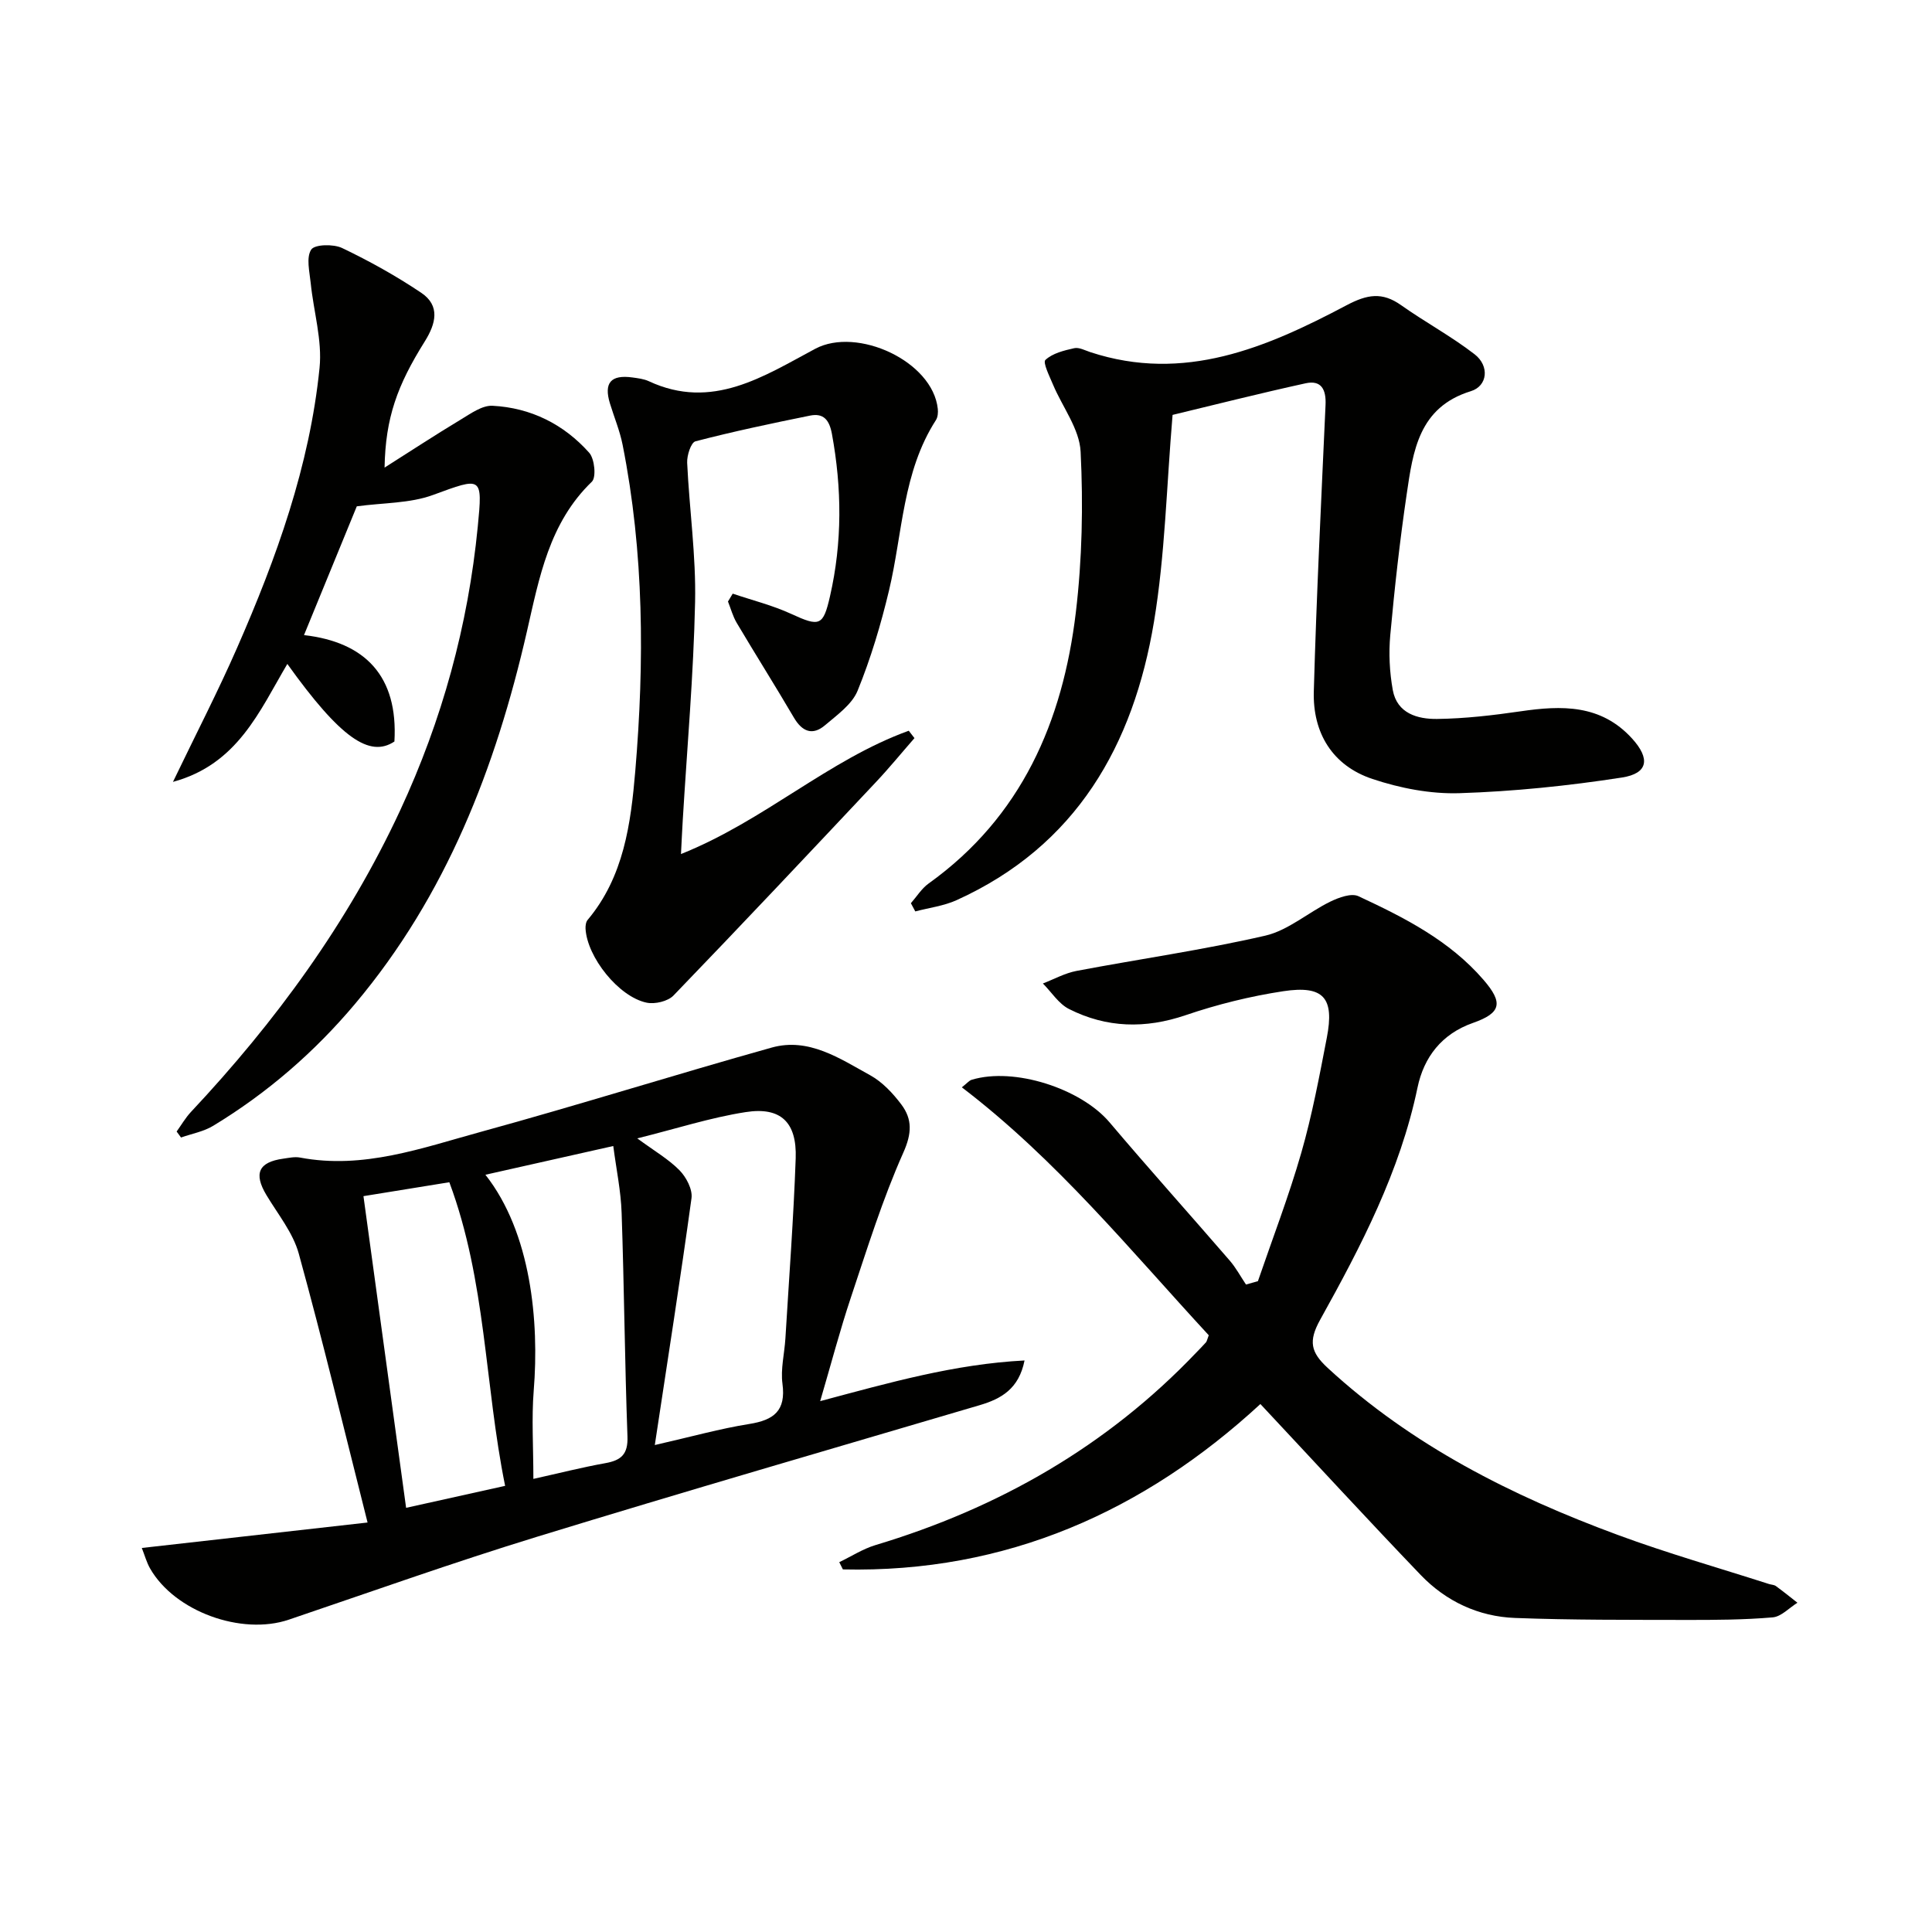
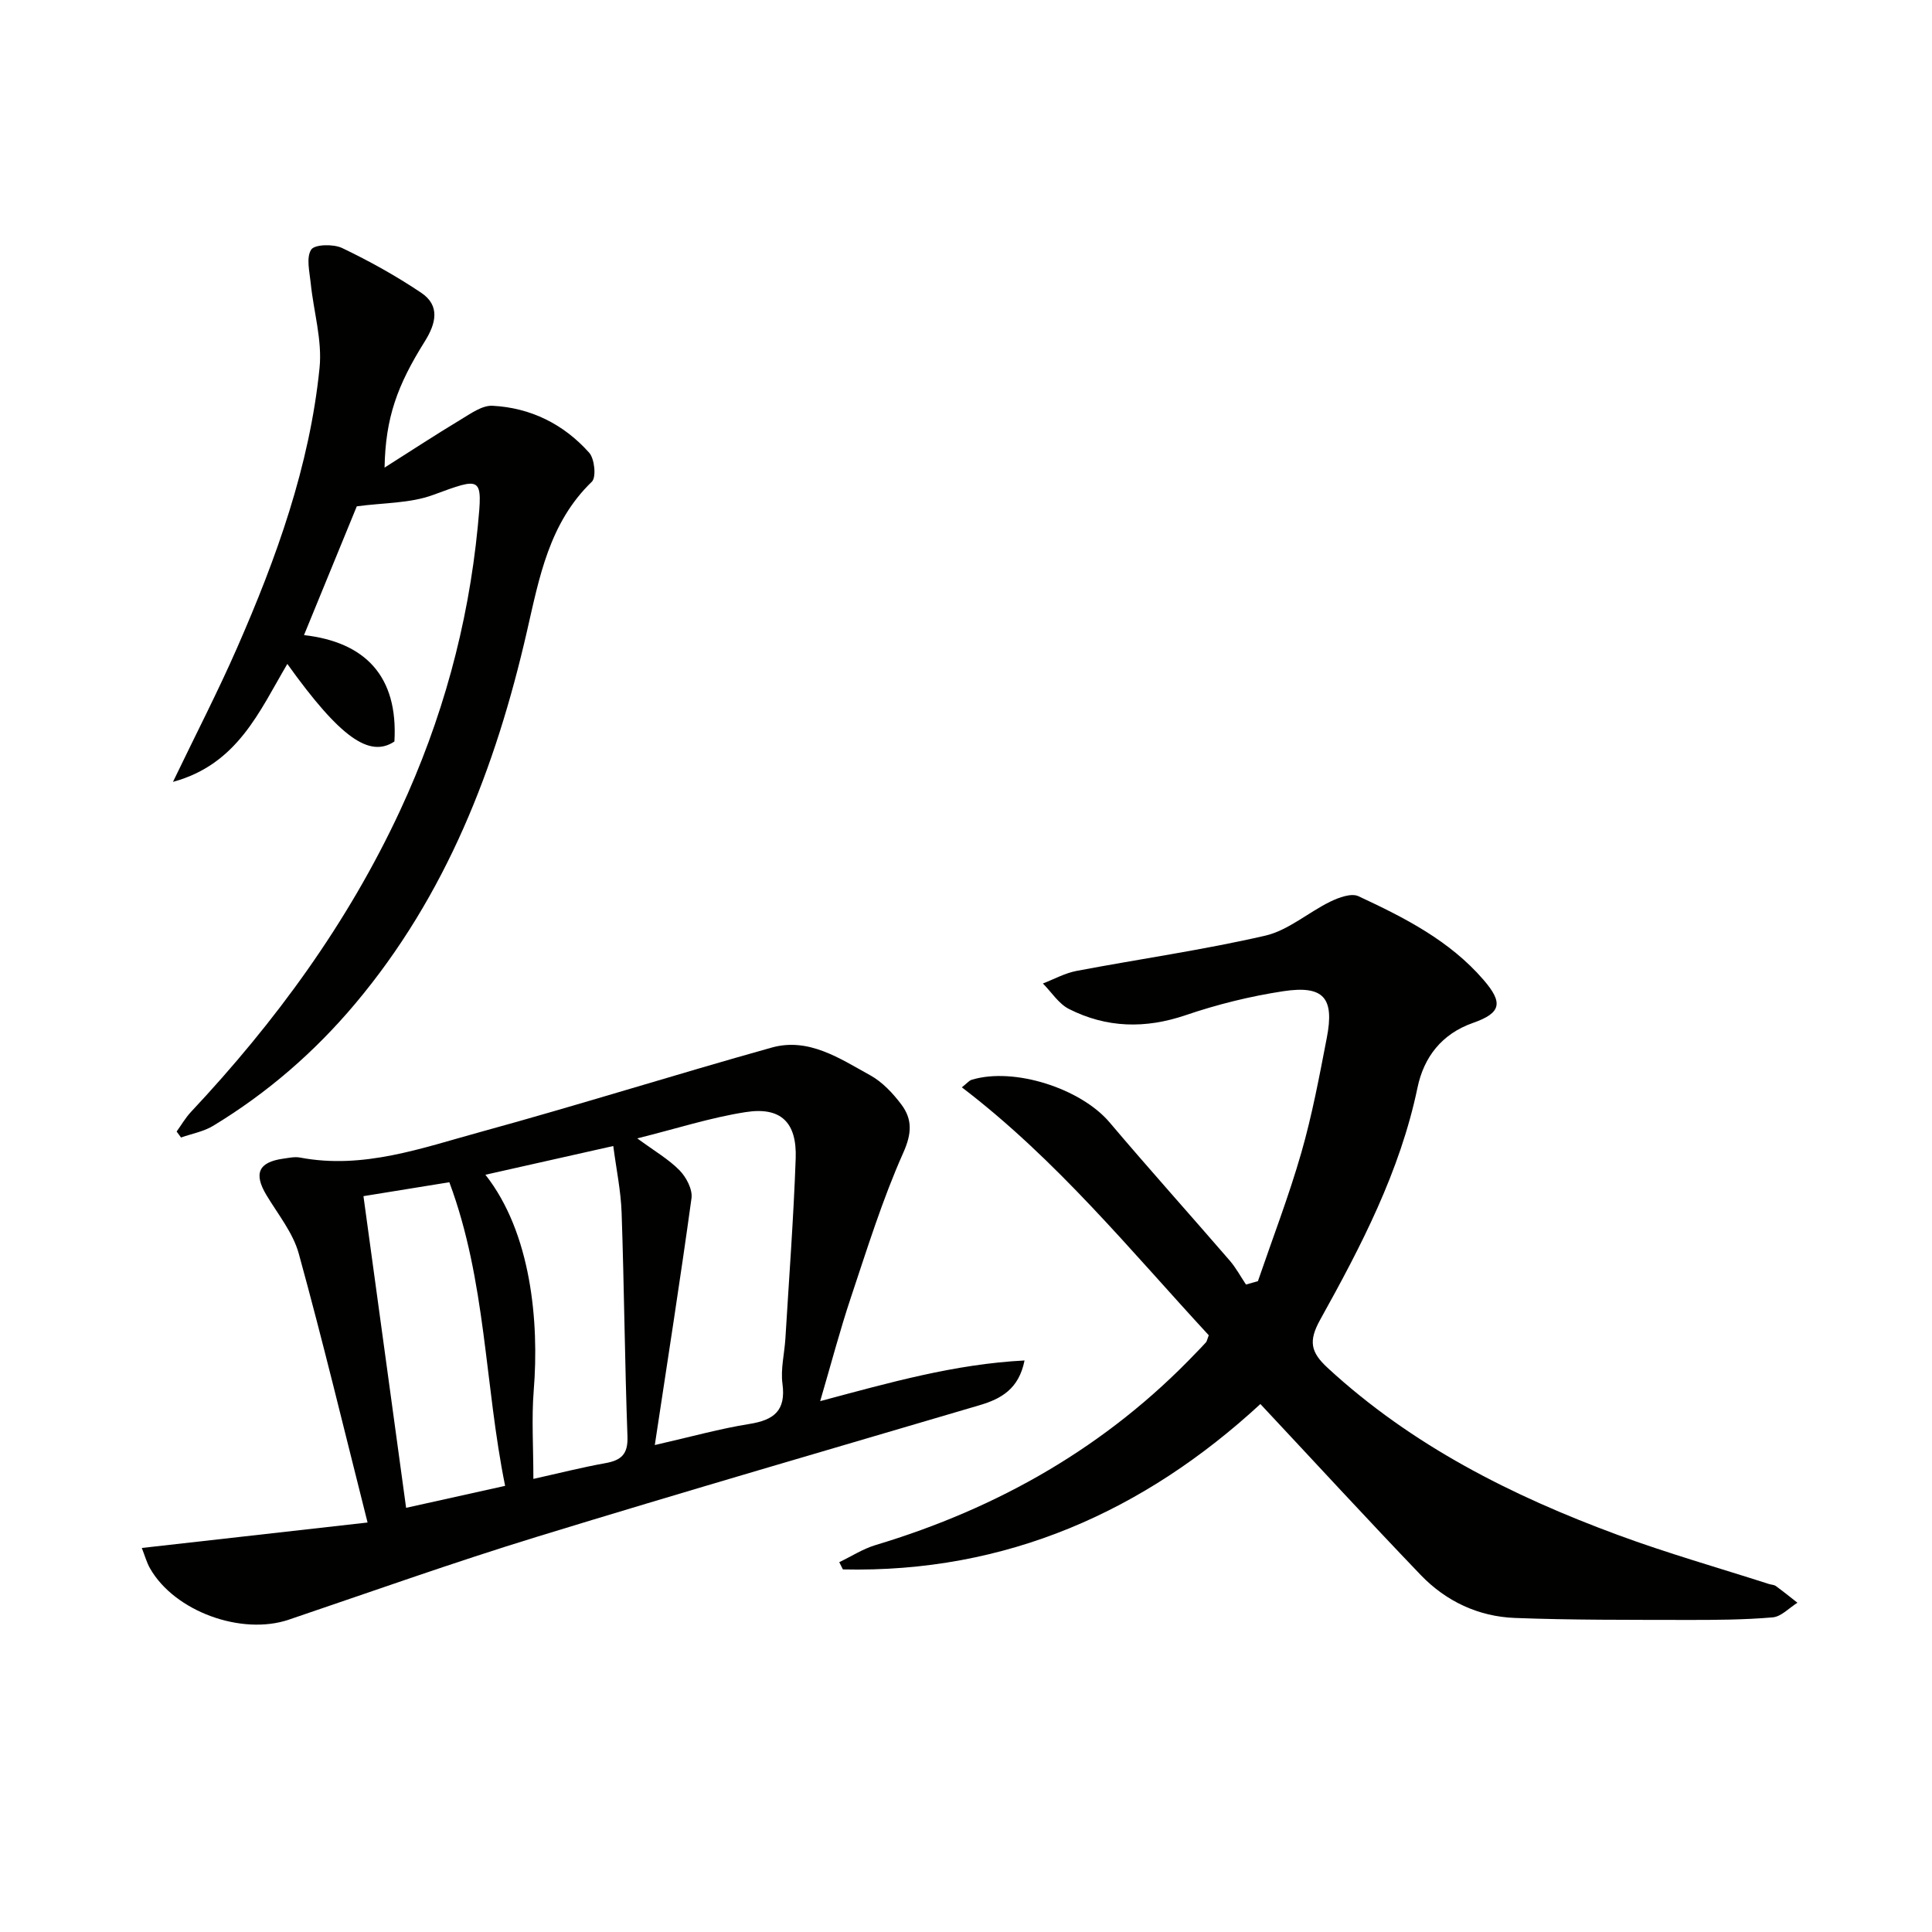
<svg xmlns="http://www.w3.org/2000/svg" enable-background="new 0 0 400 400" viewBox="0 0 400 400">
  <path d="m260.95 290.69c-23.99 22.13-52.55 35.01-86.44 34.24-.25-.5-.5-1-.75-1.5 2.49-1.19 4.87-2.74 7.48-3.53 25.51-7.66 47.91-20.44 66.38-39.81.69-.72 1.4-1.42 2.06-2.17.2-.23.24-.59.58-1.47-16.19-17.52-31.43-36.3-51.12-51.33 1.06-.83 1.49-1.39 2.03-1.56 8.8-2.68 22.62 1.81 28.55 8.81 8.17 9.65 16.63 19.07 24.9 28.64 1.29 1.5 2.24 3.29 3.35 4.94.82-.23 1.65-.47 2.47-.7 3.03-8.85 6.4-17.6 8.98-26.58 2.24-7.8 3.74-15.82 5.28-23.8 1.61-8.28-.64-10.91-9.01-9.65-6.84 1.04-13.66 2.73-20.21 4.96-8.37 2.85-16.37 2.65-24.14-1.27-2.15-1.08-3.63-3.49-5.42-5.29 2.31-.89 4.55-2.14 6.95-2.6 13.02-2.47 26.18-4.33 39.08-7.3 4.77-1.1 8.91-4.82 13.48-7.05 1.75-.85 4.35-1.81 5.82-1.12 9.49 4.42 18.86 9.16 25.9 17.32 4.09 4.74 3.69 6.85-2.18 8.91-6.5 2.28-10.18 7.11-11.49 13.4-3.62 17.36-11.69 32.83-20.16 48.07-2.47 4.45-1.93 6.73 1.55 9.95 17.45 16.09 38.16 26.51 60.13 34.61 10.26 3.79 20.82 6.79 31.24 10.14.47.15 1.05.15 1.43.42 1.52 1.11 2.99 2.3 4.47 3.46-1.71 1.06-3.35 2.88-5.13 3.03-5.96.51-11.98.54-17.97.53-11.79-.03-23.59.04-35.37-.41-7.55-.28-14.27-3.43-19.51-8.88-11.03-11.5-21.82-23.24-33.21-35.41z" fill="#010100" />
  <path d="m169.81 290.09c14.36-3.83 27.79-7.67 42.31-8.42-1.17 5.88-4.81 7.94-9.33 9.27-30.54 9.01-61.13 17.88-91.57 27.22-17.27 5.3-34.3 11.37-51.41 17.17-9.8 3.33-23.67-1.69-28.75-10.62-.7-1.23-1.08-2.64-1.7-4.22 15.67-1.77 30.78-3.47 46.74-5.27-4.84-19.16-9.24-37.5-14.24-55.66-1.19-4.34-4.33-8.17-6.71-12.15-2.66-4.44-1.63-6.81 3.49-7.52 1.15-.16 2.37-.44 3.48-.23 13.1 2.49 25.26-1.99 37.46-5.33 20.14-5.52 40.07-11.81 60.19-17.44 7.66-2.14 14.09 2.26 20.39 5.73 2.52 1.39 4.7 3.72 6.46 6.06 2.29 3.06 2.18 5.99.39 9.99-4.3 9.65-7.46 19.83-10.82 29.89-2.29 6.85-4.12 13.84-6.38 21.53zm-34.24 9.09c7.63-1.74 13.54-3.4 19.56-4.36 5.09-.81 7.62-2.73 6.87-8.33-.41-3.05.42-6.26.61-9.4.75-12.42 1.69-24.84 2.13-37.27.26-7.47-3.09-10.71-10.36-9.57-7.27 1.13-14.35 3.43-22.44 5.44 3.59 2.64 6.49 4.31 8.75 6.61 1.39 1.42 2.72 3.95 2.48 5.76-2.29 16.68-4.91 33.32-7.6 51.12zm-25.14 7.01c5.27-1.17 10.06-2.39 14.91-3.26 3.28-.59 4.7-1.84 4.57-5.51-.56-15.43-.68-30.88-1.21-46.31-.15-4.52-1.1-9.01-1.73-13.84-9.3 2.09-17.75 3.99-26.47 5.95 9.46 12.01 11.16 30.4 10 44.69-.46 5.75-.07 11.58-.07 18.28zm-26.35 5.99c7.45-1.65 13.88-3.08 20.5-4.55-4.26-20.98-3.91-42.38-11.55-62.86-5.94.96-11.73 1.9-17.78 2.88 2.97 21.71 5.87 42.86 8.83 64.53z" fill="#010100" />
-   <path d="m242.77 85.9c-1.26 14.83-1.55 28.99-3.85 42.82-4.25 25.55-16.05 46.4-40.85 57.64-2.66 1.21-5.7 1.58-8.57 2.34-.3-.57-.61-1.14-.91-1.7 1.21-1.38 2.22-3.04 3.67-4.08 19.25-13.79 27.78-33.55 30.48-56.13 1.31-10.99 1.54-22.22.99-33.27-.23-4.71-3.76-9.24-5.71-13.88-.72-1.72-2.15-4.58-1.58-5.12 1.48-1.38 3.85-1.96 5.96-2.43 1.01-.23 2.25.46 3.35.82 19.42 6.38 36.47-.94 53.02-9.7 4.3-2.27 7.38-2.81 11.31-.03 4.97 3.52 10.4 6.44 15.21 10.16 3.15 2.43 2.7 6.59-.77 7.65-10.8 3.33-11.97 12.42-13.28 21.33-1.43 9.69-2.51 19.43-3.4 29.18-.34 3.75-.15 7.65.52 11.36.88 4.86 5.14 6.04 9.17 5.99 5.77-.07 11.57-.75 17.29-1.58 8.52-1.25 16.63-1.46 23.08 5.63 3.77 4.14 3.39 7.23-2.11 8.08-11.12 1.72-22.38 2.88-33.62 3.24-5.99.19-12.29-1.03-18.01-2.94-8.3-2.76-12.4-9.54-12.15-18.15.55-19.78 1.54-39.54 2.43-59.3.14-3.12-.82-5.2-4.14-4.47-9.53 2.09-19.01 4.49-27.53 6.54z" fill="#010100" />
  <path d="m79.62 96.81c5.26-3.33 10.47-6.75 15.8-9.96 2.05-1.23 4.41-2.95 6.55-2.84 7.92.41 14.76 3.82 20.02 9.73 1.12 1.26 1.49 5.08.55 5.99-8.86 8.54-10.89 19.87-13.45 31.02-6.46 28.19-16.69 54.63-35.57 77.08-8.42 10.01-18.2 18.48-29.39 25.26-1.98 1.2-4.42 1.63-6.65 2.42-.3-.41-.61-.83-.91-1.24.98-1.36 1.83-2.84 2.96-4.05 17.52-18.68 32.48-39.12 43.32-62.44 8.68-18.69 14.07-38.27 16.07-58.78 1.02-10.46.88-10.25-9.28-6.52-4.78 1.75-10.26 1.6-15.77 2.35-3.35 8.17-7.03 17.16-10.93 26.66 12.68 1.45 19.51 8.51 18.72 22.03-5.14 3.43-11.21-.75-22.17-16.06-5.78 9.78-10.29 20.78-23.68 24.42 4.78-9.94 9.32-18.72 13.27-27.74 8.15-18.59 15.03-37.65 17.08-57.98.58-5.72-1.24-11.68-1.83-17.54-.24-2.36-.97-5.29.1-6.94.71-1.1 4.6-1.19 6.4-.33 5.65 2.7 11.17 5.77 16.37 9.26 4.01 2.69 3.03 6.42.75 10.07-5.7 9.1-8.14 15.81-8.33 26.13z" fill="#010100" />
-   <path d="m140.99 176.82c17.25-6.89 30.52-19.51 47.16-25.53.39.51.78 1.02 1.18 1.53-2.66 3.04-5.22 6.18-7.99 9.12-13.9 14.78-27.81 29.56-41.9 44.17-1.17 1.21-3.85 1.84-5.57 1.48-5.8-1.22-12.31-9.43-12.64-15.31-.03-.61.07-1.39.43-1.82 7.51-8.93 8.95-19.98 9.87-30.85 1.9-22.58 1.82-45.17-2.63-67.54-.58-2.91-1.75-5.7-2.62-8.55-1.3-4.26.19-5.99 4.67-5.37 1.15.16 2.36.3 3.39.78 13.11 6.11 23.82-1.05 34.45-6.72 8.65-4.61 24.31 2.54 25.37 12.44.08.76.01 1.71-.39 2.33-6.92 10.76-6.88 23.4-9.71 35.27-1.68 7.04-3.77 14.05-6.5 20.75-1.15 2.83-4.23 5.01-6.73 7.14-2.6 2.22-4.75 1.35-6.47-1.58-3.86-6.58-7.94-13.04-11.83-19.6-.8-1.35-1.22-2.94-1.81-4.42.33-.54.65-1.09.98-1.63 4.05 1.37 8.25 2.41 12.11 4.19 5.89 2.71 6.62 2.52 8.03-3.64 2.56-11.19 2.47-22.36.4-33.63-.54-2.92-1.75-4.35-4.55-3.78-7.94 1.61-15.87 3.28-23.7 5.32-.93.24-1.79 2.93-1.72 4.44.45 9.62 1.85 19.25 1.64 28.85-.32 15.1-1.66 30.18-2.56 45.26-.12 1.98-.21 3.96-.36 6.9z" fill="#010100" />
</svg>